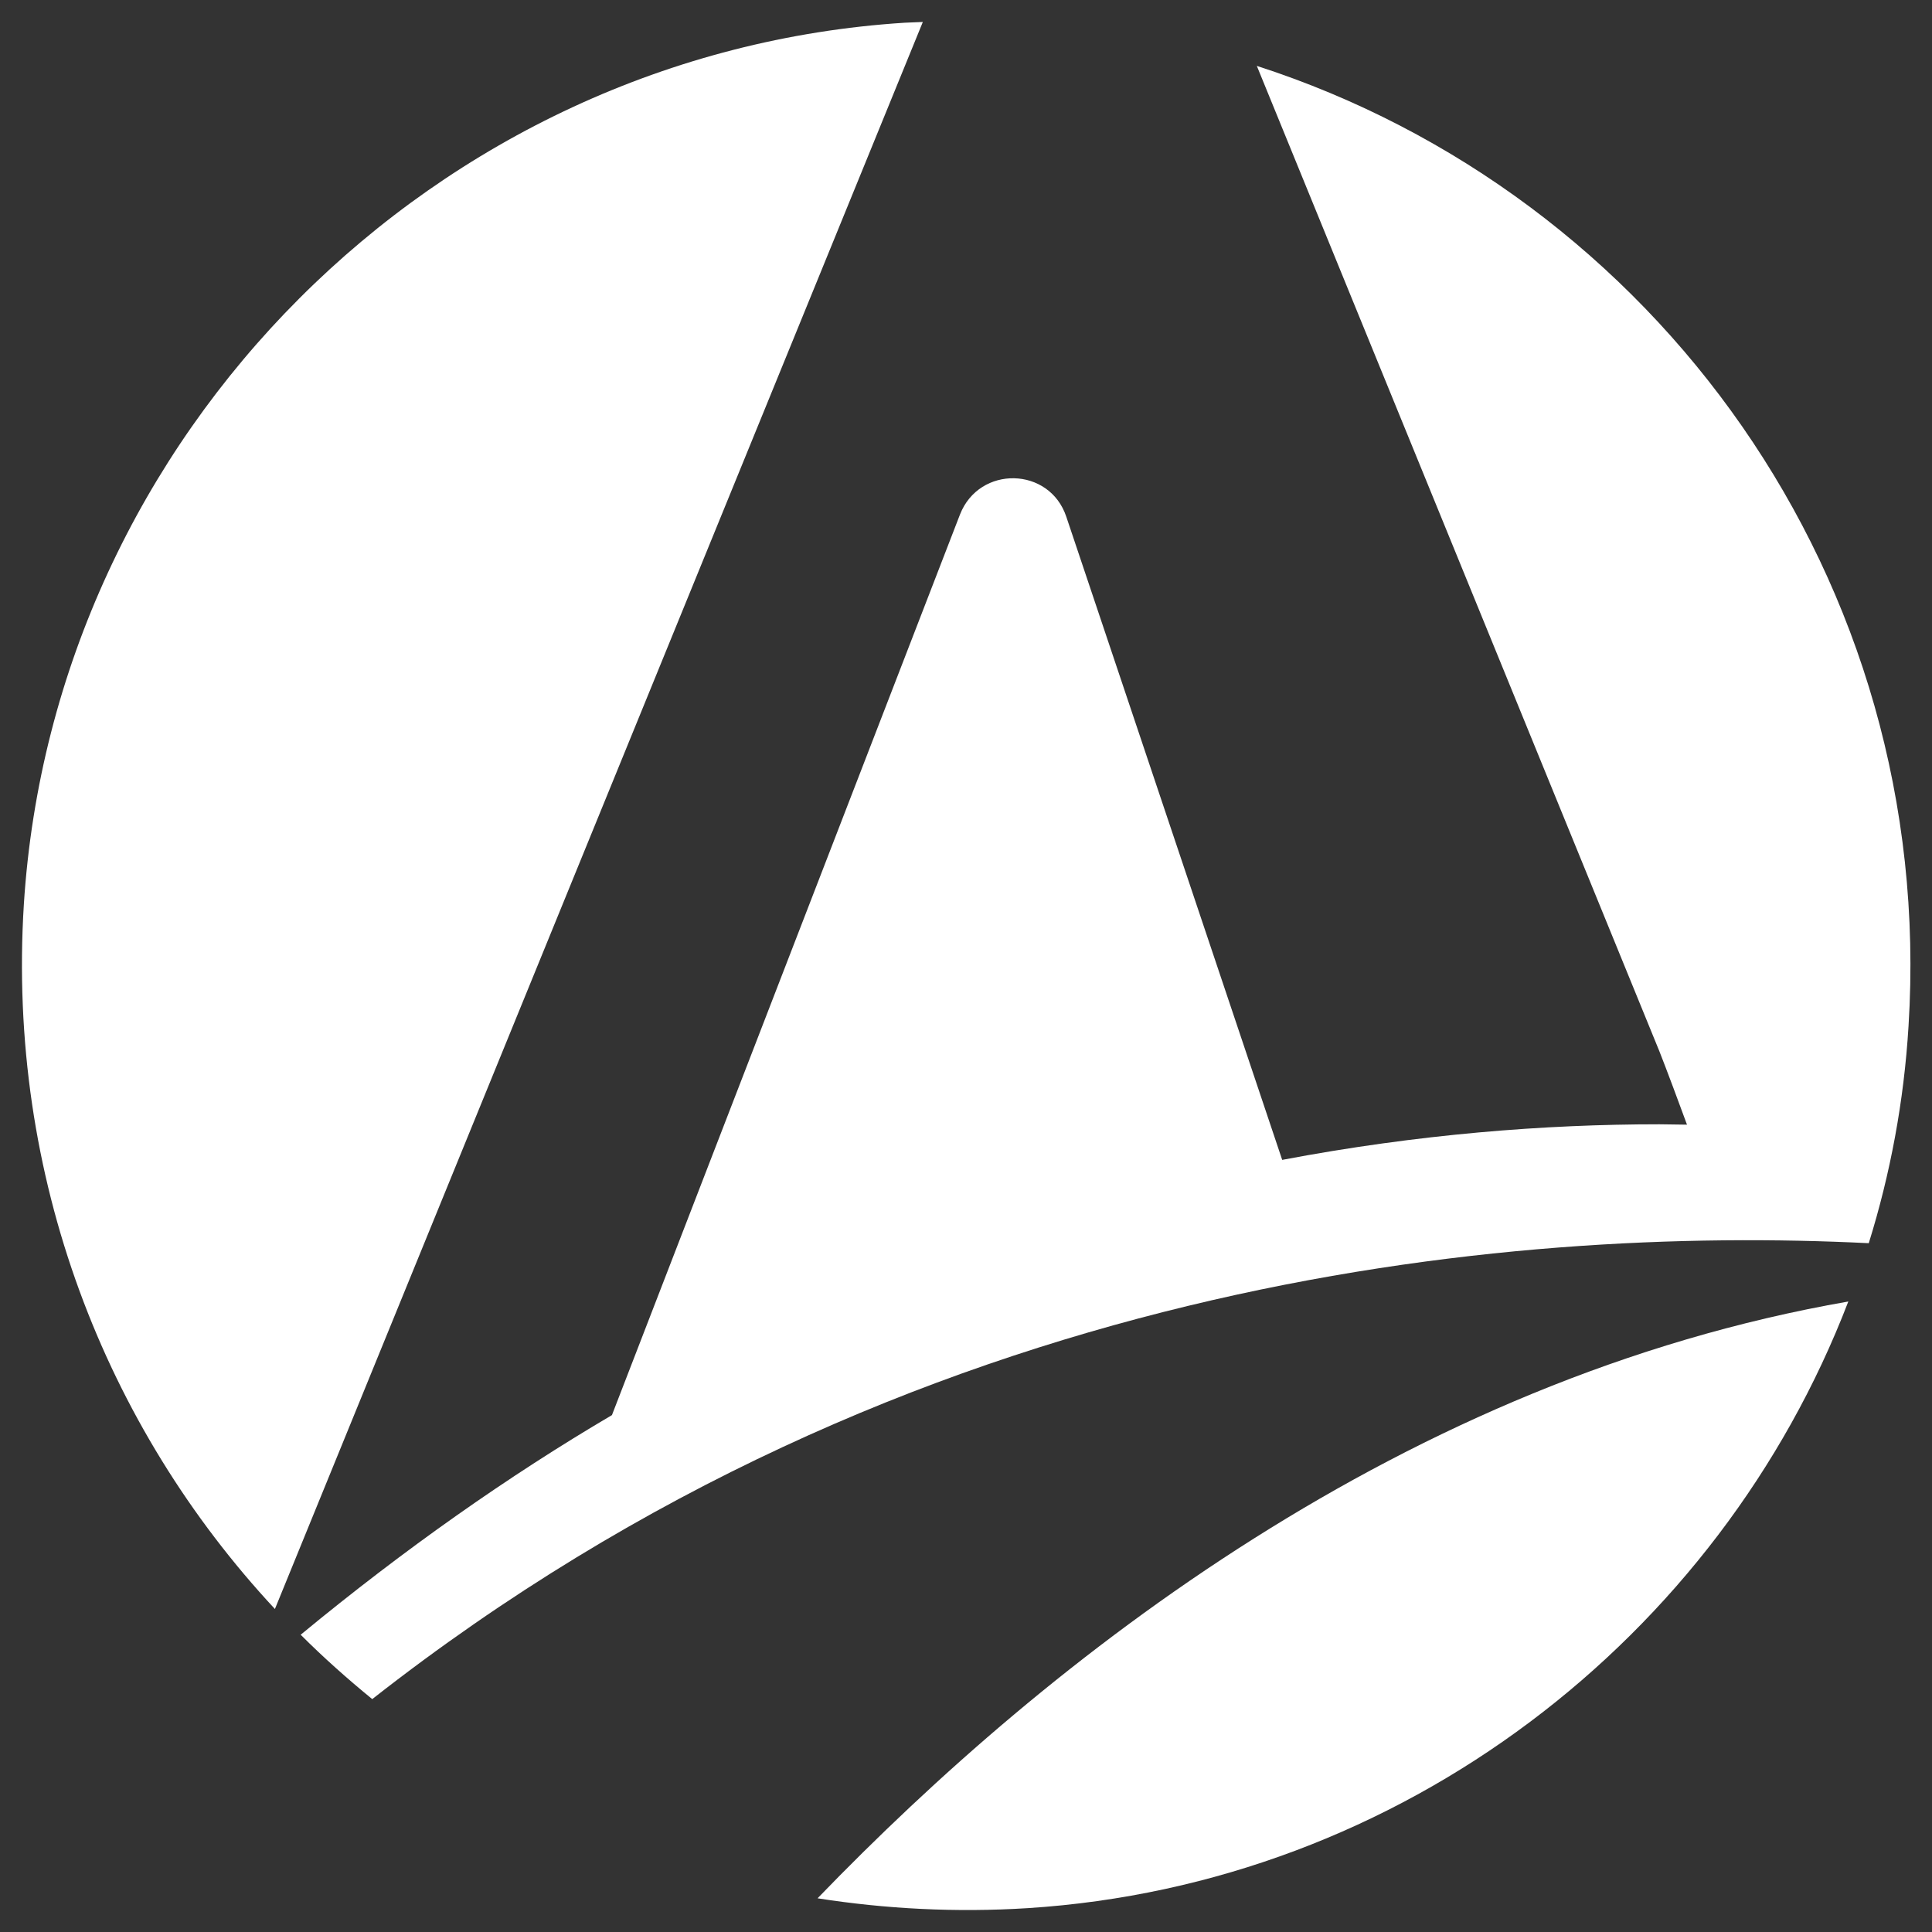
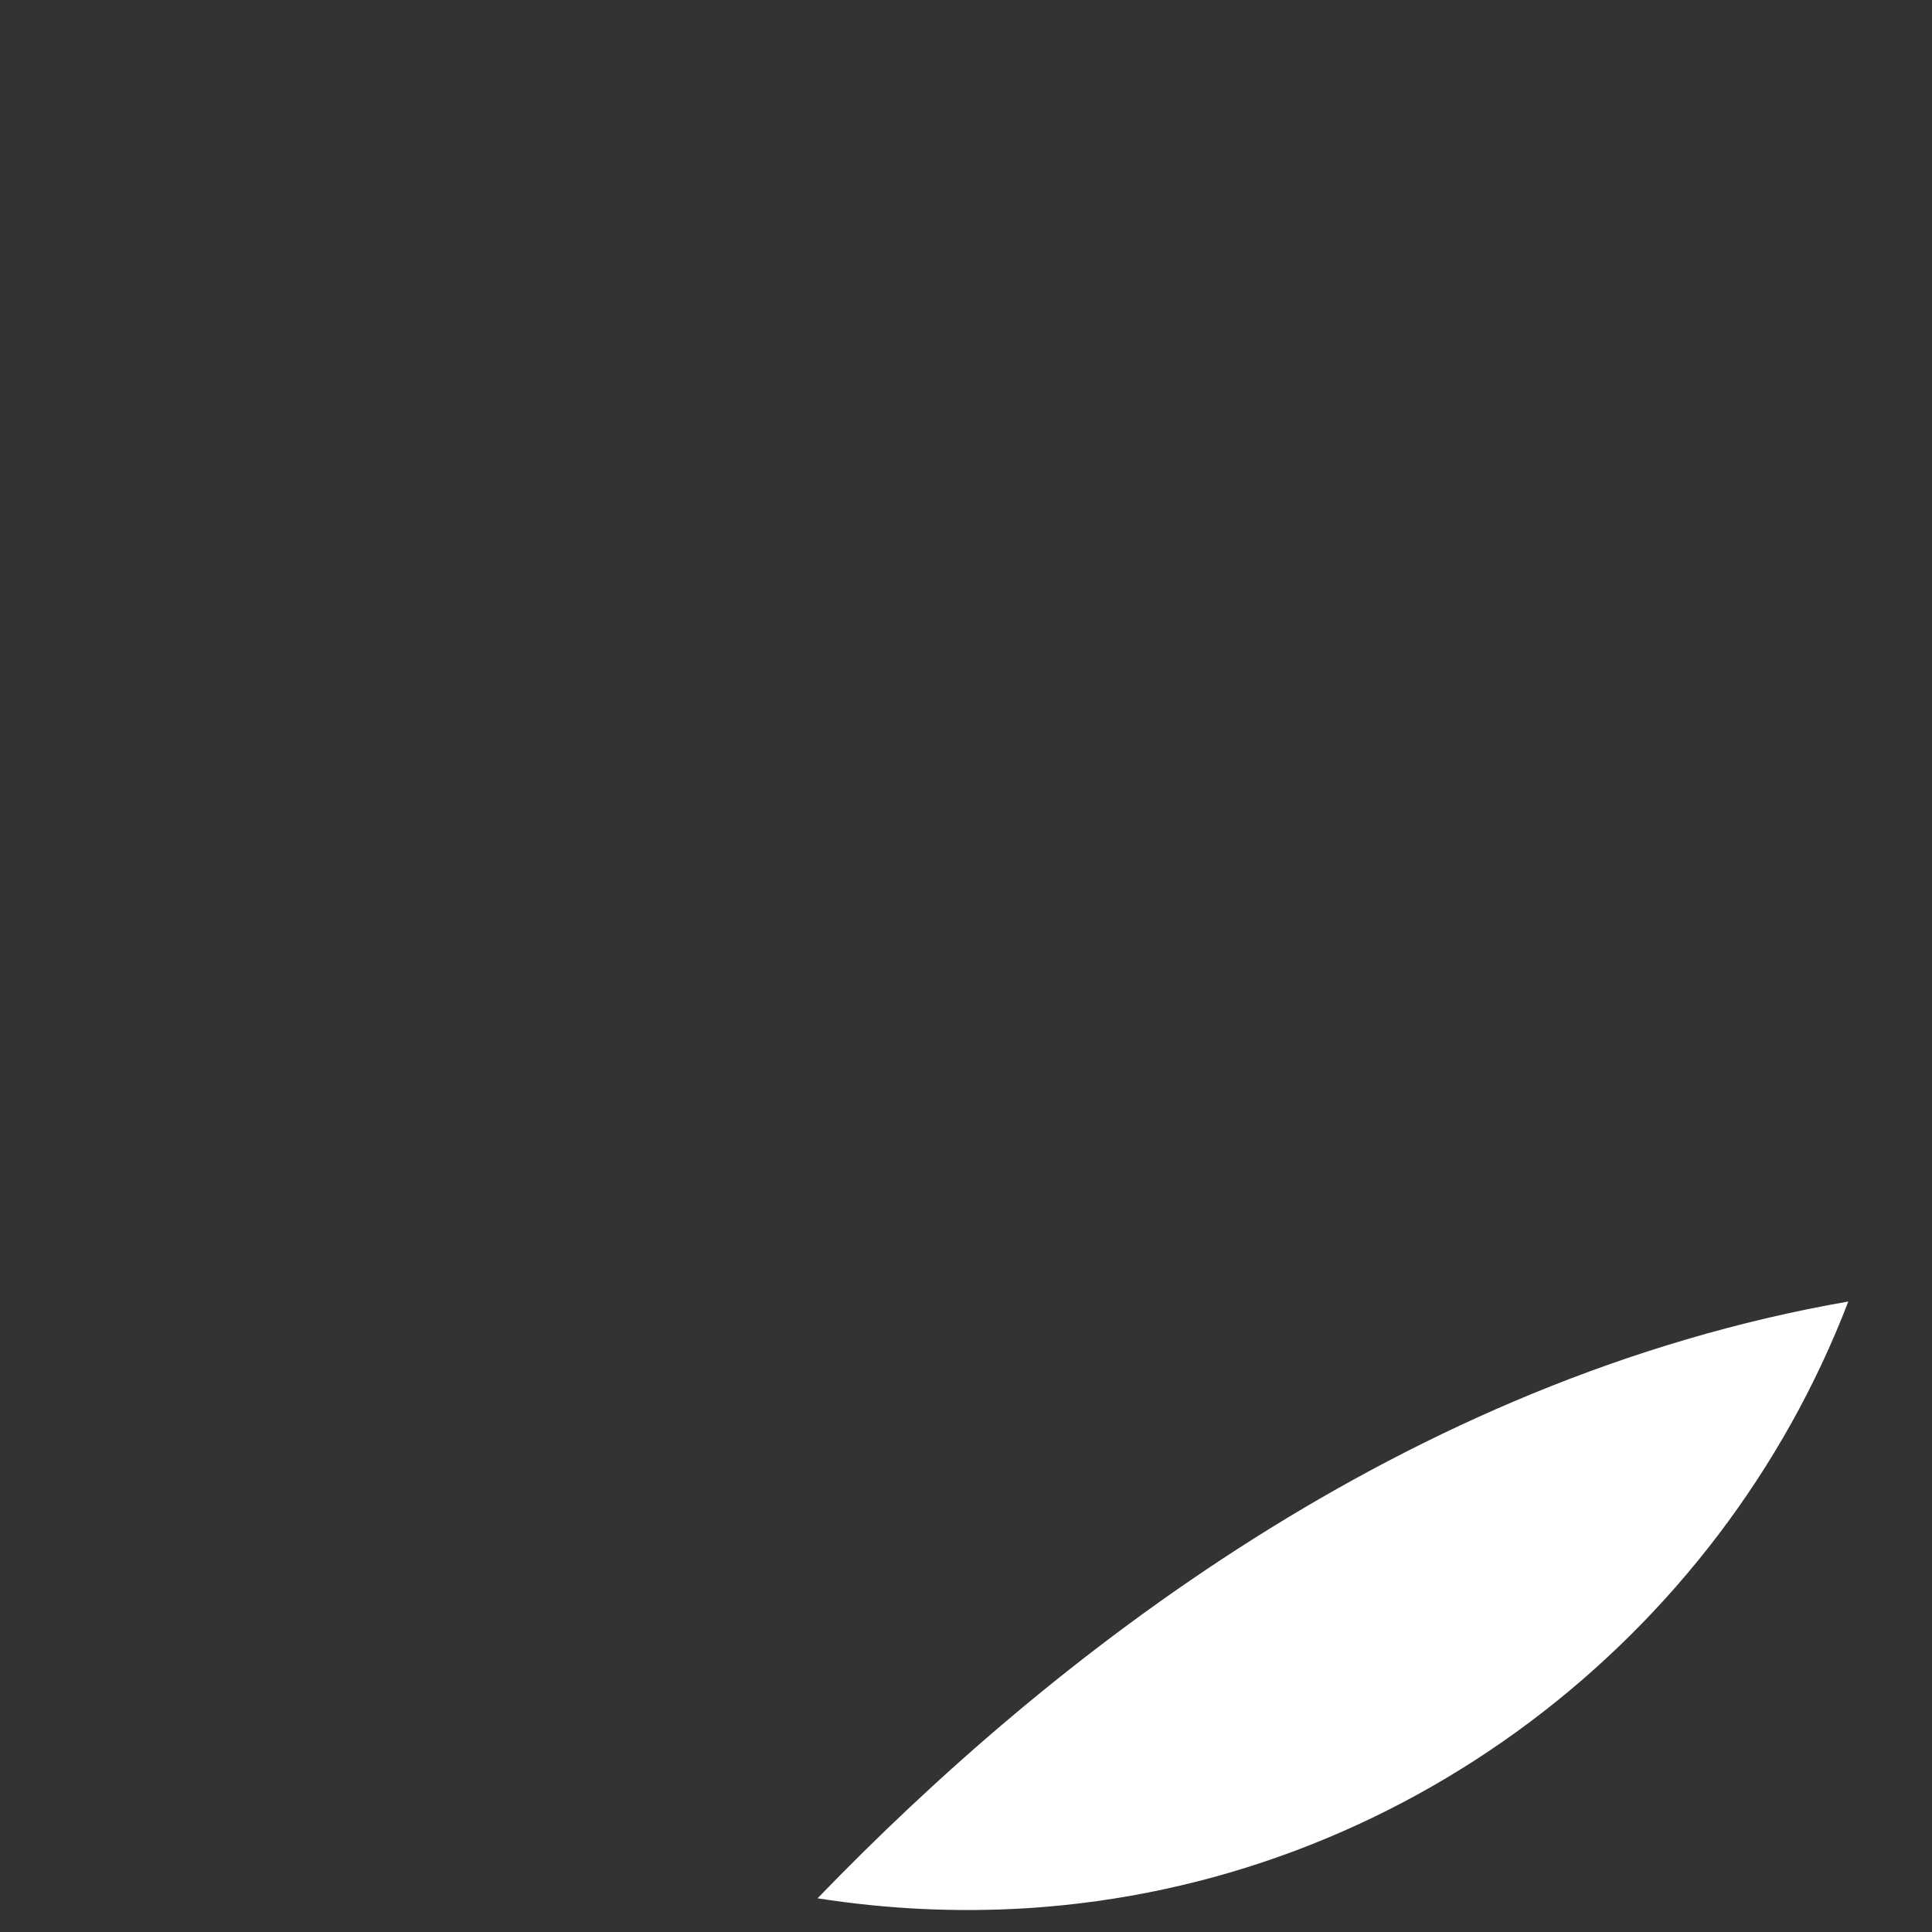
<svg xmlns="http://www.w3.org/2000/svg" version="1.1" id="Layer_1" x="0px" y="0px" viewBox="0 0 510.2 510.2" style="enable-background:new 0 0 510.2 510.2;" xml:space="preserve">
  <rect x="0" y="0" width="510.2" height="510.2" fill="#333333" stroke="none" />
  <style type="text/css">
	.st0{fill:#FFFFFF;}
</style>
  <title>logo</title>
  <g>
-     <path class="st0" d="M438.2,277.6c1.6,4,5.7,15,7.3,19.4c-2.4,0-4.8-0.1-7.3-0.1c-30.2,0-63.7,2.6-99.6,9.4l-57-169.8   c-4.4-13.3-23-13.7-28.1-0.6l-91.9,237.8c-27.2,16-54.7,35.3-82.2,58c6,6,12.3,11.6,18.9,17c142.2-111.6,300.2-125.1,395.2-120.4   c5.7-18.3,9.3-37.5,10.5-57.3c7.4-118-67.1-219.7-172.1-253.6L438.2,277.6z" />
-     <path class="st0" d="M243.7,5.8c-1.6,0.1-3.2,0.1-4.8,0.2C114.9,13.9,14.2,114.6,6.3,238.8c-4.5,72,21.5,138,66.3,186.1L243.7,5.8z   " />
    <path class="st0" d="M215.9,501.3c17.9,2.8,36.5,3.8,55.5,2.6c98.7-6.3,182.6-71.3,216.7-160.2C371,364.1,277.3,437.7,215.9,501.3z   " />
  </g>
</svg>